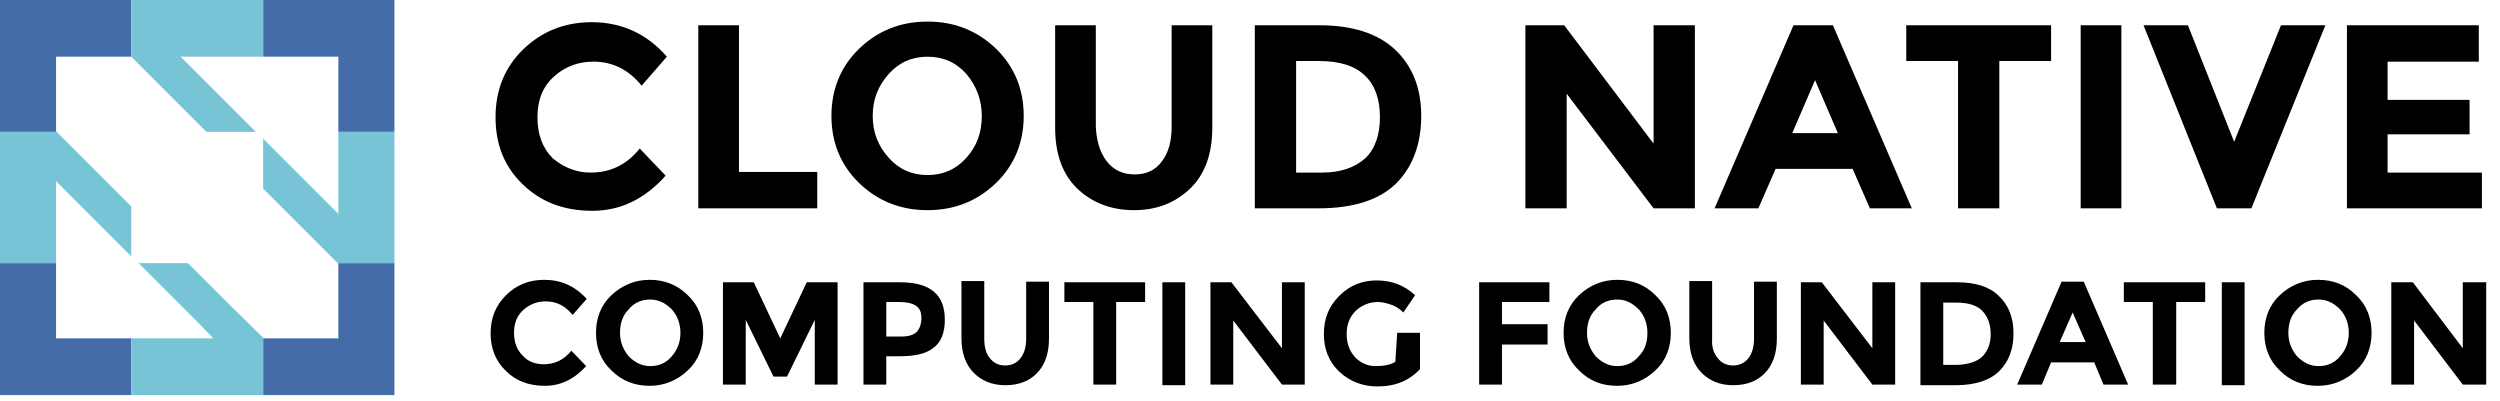
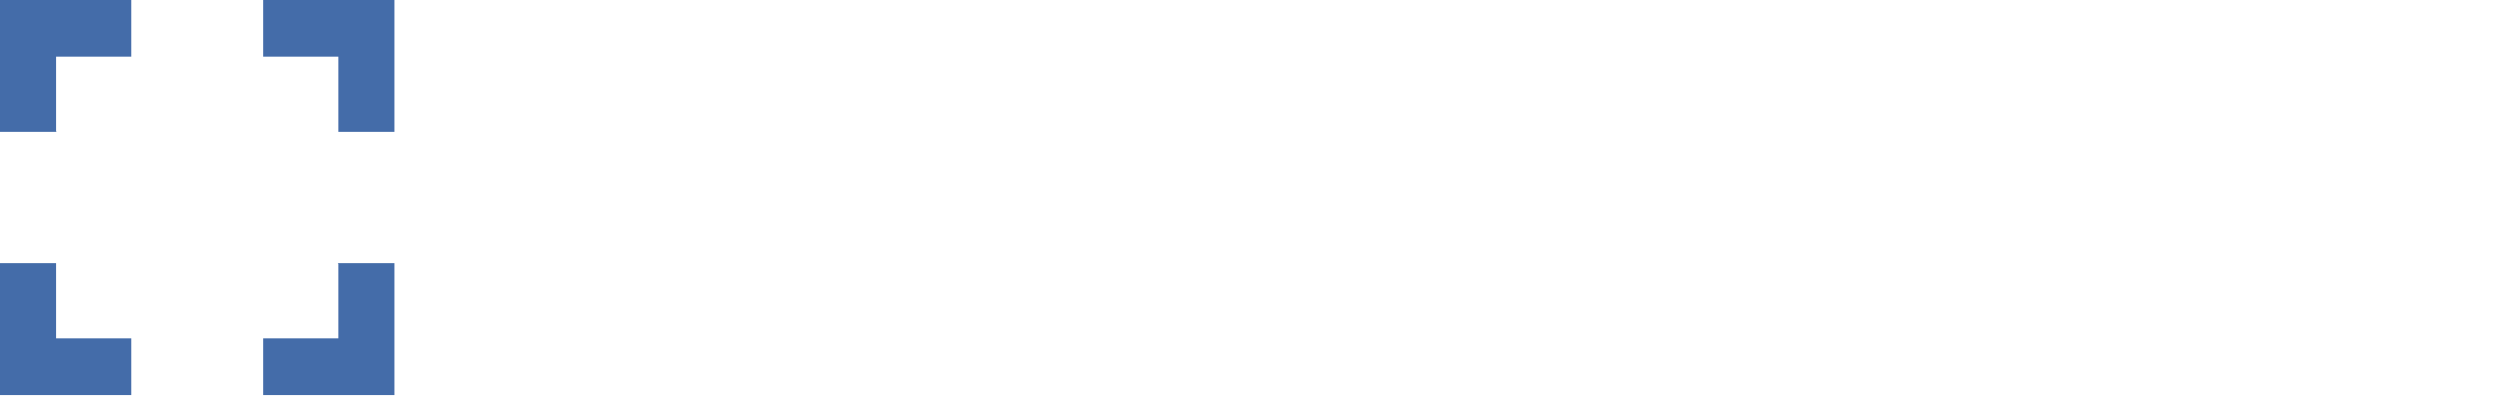
<svg xmlns="http://www.w3.org/2000/svg" width="181" height="29" viewBox="0 0 181 29" fill="none">
-   <path d="M42.748 12.495C44.221 12.495 45.381 11.915 46.318 10.754L48.192 12.718C46.675 14.413 44.934 15.261 42.882 15.261C40.829 15.261 39.178 14.636 37.84 13.342C36.501 12.048 35.877 10.442 35.877 8.479C35.877 6.515 36.546 4.864 37.884 3.57C39.223 2.276 40.874 1.607 42.837 1.607C45.024 1.607 46.853 2.455 48.281 4.106L46.452 6.203C45.515 5.043 44.354 4.463 42.971 4.463C41.856 4.463 40.919 4.82 40.115 5.534C39.312 6.248 38.911 7.229 38.911 8.479C38.911 9.728 39.268 10.71 40.026 11.468C40.785 12.093 41.677 12.495 42.748 12.495ZM50.557 15.083V1.83H53.502V12.45H59.169V15.083H50.557ZM72.109 13.253C70.77 14.547 69.119 15.216 67.156 15.216C65.192 15.216 63.541 14.547 62.203 13.253C60.864 11.959 60.195 10.308 60.195 8.389C60.195 6.471 60.864 4.82 62.203 3.526C63.541 2.232 65.192 1.562 67.156 1.562C69.119 1.562 70.77 2.232 72.109 3.526C73.447 4.82 74.117 6.471 74.117 8.389C74.117 10.308 73.447 11.959 72.109 13.253ZM71.082 8.389C71.082 7.229 70.681 6.203 69.967 5.355C69.208 4.507 68.271 4.106 67.156 4.106C66.04 4.106 65.103 4.507 64.344 5.355C63.586 6.203 63.184 7.185 63.184 8.389C63.184 9.594 63.586 10.576 64.344 11.424C65.103 12.271 66.04 12.673 67.156 12.673C68.271 12.673 69.208 12.271 69.967 11.424C70.725 10.576 71.082 9.594 71.082 8.389ZM80.14 11.691C80.631 12.316 81.3 12.628 82.148 12.628C82.996 12.628 83.665 12.316 84.112 11.691C84.602 11.067 84.826 10.219 84.826 9.193V1.83H87.77V9.237C87.77 11.156 87.235 12.628 86.164 13.655C85.093 14.681 83.755 15.216 82.104 15.216C80.453 15.216 79.069 14.681 77.999 13.655C76.928 12.628 76.392 11.156 76.392 9.237V1.83H79.337V9.148C79.382 10.219 79.65 11.067 80.14 11.691ZM100.978 3.57C102.228 4.731 102.897 6.337 102.897 8.389C102.897 10.442 102.272 12.093 101.067 13.298C99.818 14.502 97.944 15.083 95.445 15.083H90.849V1.83H95.534C97.899 1.83 99.729 2.41 100.978 3.57ZM98.836 11.468C99.55 10.799 99.907 9.773 99.907 8.479C99.907 7.185 99.55 6.158 98.836 5.489C98.123 4.775 97.007 4.418 95.49 4.418H93.839V12.495H95.713C97.052 12.495 98.078 12.138 98.836 11.468ZM119.719 1.83H122.709V15.083H119.719L113.427 6.783V15.083H110.438V1.83H113.249L119.719 10.397V1.83ZM135.381 15.083L134.131 12.227H128.554L127.304 15.083H124.136L129.848 1.83H132.704L138.415 15.083H135.381ZM131.41 5.801L129.759 9.639H133.061L131.41 5.801ZM144.751 4.418V15.083H141.762V4.418H138.013V1.83H148.499V4.418H144.751ZM150.641 1.83H153.586V15.083H150.641V1.83ZM161.752 10.264L165.143 1.83H168.356L163.001 15.083H160.502L155.192 1.83H158.405L161.752 10.264ZM179.466 1.83V4.463H172.862V7.229H178.797V9.728H172.862V12.495H179.689V15.083H169.917V1.83H179.466ZM39.357 26.372C40.16 26.372 40.829 26.059 41.365 25.39L42.436 26.506C41.588 27.442 40.606 27.933 39.446 27.933C38.286 27.933 37.349 27.576 36.635 26.863C35.877 26.148 35.52 25.212 35.52 24.141C35.52 23.025 35.877 22.133 36.635 21.374C37.394 20.616 38.331 20.259 39.401 20.259C40.606 20.259 41.633 20.705 42.48 21.642L41.454 22.802C40.919 22.133 40.294 21.82 39.491 21.82C38.866 21.82 38.331 22.043 37.884 22.445C37.438 22.847 37.215 23.382 37.215 24.096C37.215 24.81 37.438 25.345 37.84 25.747C38.241 26.193 38.777 26.372 39.357 26.372ZM49.798 26.818C49.04 27.532 48.103 27.933 47.032 27.933C45.961 27.933 45.024 27.576 44.265 26.818C43.507 26.104 43.15 25.167 43.15 24.096C43.15 23.025 43.507 22.088 44.265 21.374C45.024 20.66 45.961 20.259 47.032 20.259C48.103 20.259 49.04 20.616 49.798 21.374C50.557 22.088 50.914 23.025 50.914 24.096C50.914 25.167 50.557 26.104 49.798 26.818ZM49.263 24.096C49.263 23.427 49.04 22.847 48.638 22.4C48.192 21.954 47.701 21.686 47.076 21.686C46.452 21.686 45.916 21.91 45.515 22.4C45.068 22.847 44.89 23.427 44.89 24.096C44.89 24.765 45.113 25.301 45.515 25.792C45.961 26.238 46.452 26.506 47.076 26.506C47.701 26.506 48.236 26.282 48.638 25.792C49.04 25.345 49.263 24.765 49.263 24.096ZM58.99 23.159L56.982 27.264H56.001L53.992 23.159V27.844H52.342V20.437H54.573L56.491 24.498L58.41 20.437H60.641V27.844H58.99V23.159ZM67.602 21.106C68.137 21.553 68.405 22.222 68.405 23.159C68.405 24.096 68.137 24.765 67.602 25.167C67.066 25.613 66.263 25.792 65.148 25.792H64.166V27.844H62.515V20.437H65.148C66.263 20.437 67.066 20.66 67.602 21.106ZM66.397 24.007C66.576 23.784 66.709 23.471 66.709 23.025C66.709 22.579 66.576 22.311 66.308 22.133C66.04 21.954 65.638 21.865 65.103 21.865H64.166V24.364H65.282C65.817 24.364 66.174 24.23 66.397 24.007ZM71.662 25.925C71.93 26.282 72.332 26.461 72.778 26.461C73.224 26.461 73.626 26.282 73.893 25.925C74.161 25.569 74.295 25.122 74.295 24.498V20.392H75.946V24.542C75.946 25.613 75.634 26.461 75.053 27.041C74.474 27.621 73.715 27.889 72.778 27.889C71.841 27.889 71.082 27.576 70.502 26.996C69.922 26.416 69.61 25.569 69.61 24.498V20.348H71.261V24.542C71.261 25.122 71.395 25.613 71.662 25.925ZM80.81 21.865V27.844H79.159V21.865H77.061V20.437H82.907V21.865H80.81ZM84.156 20.437H85.807V27.889H84.156V20.437ZM92.813 20.437H94.464V27.844H92.813L89.288 23.204V27.844H87.637V20.437H89.154L92.813 25.212V20.437ZM101.157 24.096H102.808V26.729C102.049 27.532 101.067 27.978 99.729 27.978C98.658 27.978 97.721 27.621 96.962 26.907C96.204 26.193 95.847 25.256 95.847 24.185C95.847 23.07 96.204 22.177 96.962 21.419C97.721 20.66 98.613 20.303 99.684 20.303C100.755 20.303 101.692 20.66 102.451 21.374L101.603 22.623C101.291 22.311 100.978 22.133 100.666 22.043C100.398 21.954 100.086 21.865 99.773 21.865C99.149 21.865 98.613 22.088 98.167 22.49C97.721 22.936 97.498 23.471 97.498 24.185C97.498 24.899 97.721 25.435 98.123 25.881C98.524 26.282 99.015 26.506 99.595 26.506C100.175 26.506 100.666 26.416 101.023 26.193L101.157 24.096ZM112.178 20.437V21.865H108.742V23.471H112.044V24.944H108.742V27.844H107.091V20.437H112.178ZM119.853 26.818C119.094 27.532 118.157 27.933 117.086 27.933C115.971 27.933 115.078 27.576 114.32 26.818C113.561 26.104 113.204 25.167 113.204 24.096C113.204 23.025 113.561 22.088 114.32 21.374C115.078 20.66 116.015 20.259 117.086 20.259C118.202 20.259 119.094 20.616 119.853 21.374C120.611 22.088 120.968 23.025 120.968 24.096C120.968 25.167 120.611 26.104 119.853 26.818ZM119.273 24.096C119.273 23.427 119.05 22.847 118.648 22.4C118.202 21.954 117.711 21.686 117.086 21.686C116.462 21.686 115.926 21.91 115.525 22.4C115.078 22.847 114.9 23.427 114.9 24.096C114.9 24.765 115.123 25.301 115.525 25.792C115.971 26.238 116.462 26.506 117.086 26.506C117.711 26.506 118.246 26.282 118.648 25.792C119.094 25.345 119.273 24.765 119.273 24.096ZM124.359 25.925C124.627 26.282 125.029 26.461 125.475 26.461C125.921 26.461 126.323 26.282 126.591 25.925C126.858 25.569 126.992 25.122 126.992 24.498V20.392H128.643V24.542C128.643 25.613 128.331 26.461 127.751 27.041C127.171 27.621 126.412 27.889 125.475 27.889C124.538 27.889 123.779 27.576 123.199 26.996C122.619 26.416 122.307 25.569 122.307 24.498V20.348H123.958V24.542C123.913 25.122 124.092 25.613 124.359 25.925ZM135.559 20.437H137.21V27.844H135.559L132.034 23.204V27.844H130.383V20.437H131.9L135.559 25.212V20.437ZM144.707 21.419C145.42 22.088 145.777 22.98 145.777 24.141C145.777 25.301 145.42 26.193 144.751 26.863C144.082 27.532 143.011 27.889 141.583 27.889H139.04V20.437H141.672C143.011 20.437 144.037 20.749 144.707 21.419ZM143.502 25.836C143.903 25.435 144.126 24.899 144.126 24.185C144.126 23.471 143.903 22.891 143.502 22.49C143.1 22.088 142.476 21.91 141.628 21.91H140.691V26.416H141.762C142.52 26.372 143.1 26.193 143.502 25.836ZM152.292 27.844L151.623 26.238H148.499L147.83 27.844H146.045L149.258 20.392H150.864L154.077 27.844H152.292ZM150.061 22.623L149.124 24.765H150.998L150.061 22.623ZM157.557 21.865V27.844H155.862V21.865H153.765V20.437H159.655V21.865H157.557ZM160.859 20.437H162.51V27.889H160.859V20.437ZM170.587 26.818C169.828 27.532 168.891 27.933 167.82 27.933C166.705 27.933 165.812 27.576 165.054 26.818C164.295 26.104 163.938 25.167 163.938 24.096C163.938 23.025 164.295 22.088 165.054 21.374C165.812 20.66 166.749 20.259 167.82 20.259C168.936 20.259 169.828 20.616 170.587 21.374C171.345 22.088 171.702 23.025 171.702 24.096C171.702 25.167 171.345 26.104 170.587 26.818ZM170.051 24.096C170.051 23.427 169.828 22.847 169.426 22.4C168.98 21.954 168.489 21.686 167.865 21.686C167.24 21.686 166.705 21.91 166.303 22.4C165.857 22.847 165.678 23.427 165.678 24.096C165.678 24.765 165.901 25.301 166.303 25.792C166.749 26.238 167.24 26.506 167.865 26.506C168.489 26.506 169.025 26.282 169.426 25.792C169.828 25.345 170.051 24.765 170.051 24.096ZM178.306 20.437H180.002V27.844H178.306L174.781 23.204V27.844H173.13V20.437H174.692L178.306 25.212V20.437Z" fill="black" />
  <path d="M4.06 19.053H0V28.602H9.504V24.497H4.06V19.053ZM24.497 19.098V24.497H19.053V24.452V28.602H28.557V19.053H24.452L24.497 19.098ZM0 9.549H4.105L4.06 9.504V4.105H9.504V0H0V9.549ZM19.053 0V4.105H24.497V9.549H28.557V0H19.053Z" fill="#446CA9" />
-   <path d="M18.518 9.549L13.074 4.105H19.053V0H9.504V4.105L14.948 9.549H18.518ZM13.609 19.053H10.04L14.546 23.56L15.439 24.497H9.504V28.602H19.053V24.452L16.331 21.775L13.609 19.053ZM24.497 9.549V15.483L23.56 14.546L19.053 10.04V13.654L21.73 16.331L24.452 19.053H28.557V9.549H24.497ZM9.504 14.948L4.105 9.549H0V19.053H4.06V13.118L9.504 18.562V14.948Z" fill="#76C4D5" />
</svg>